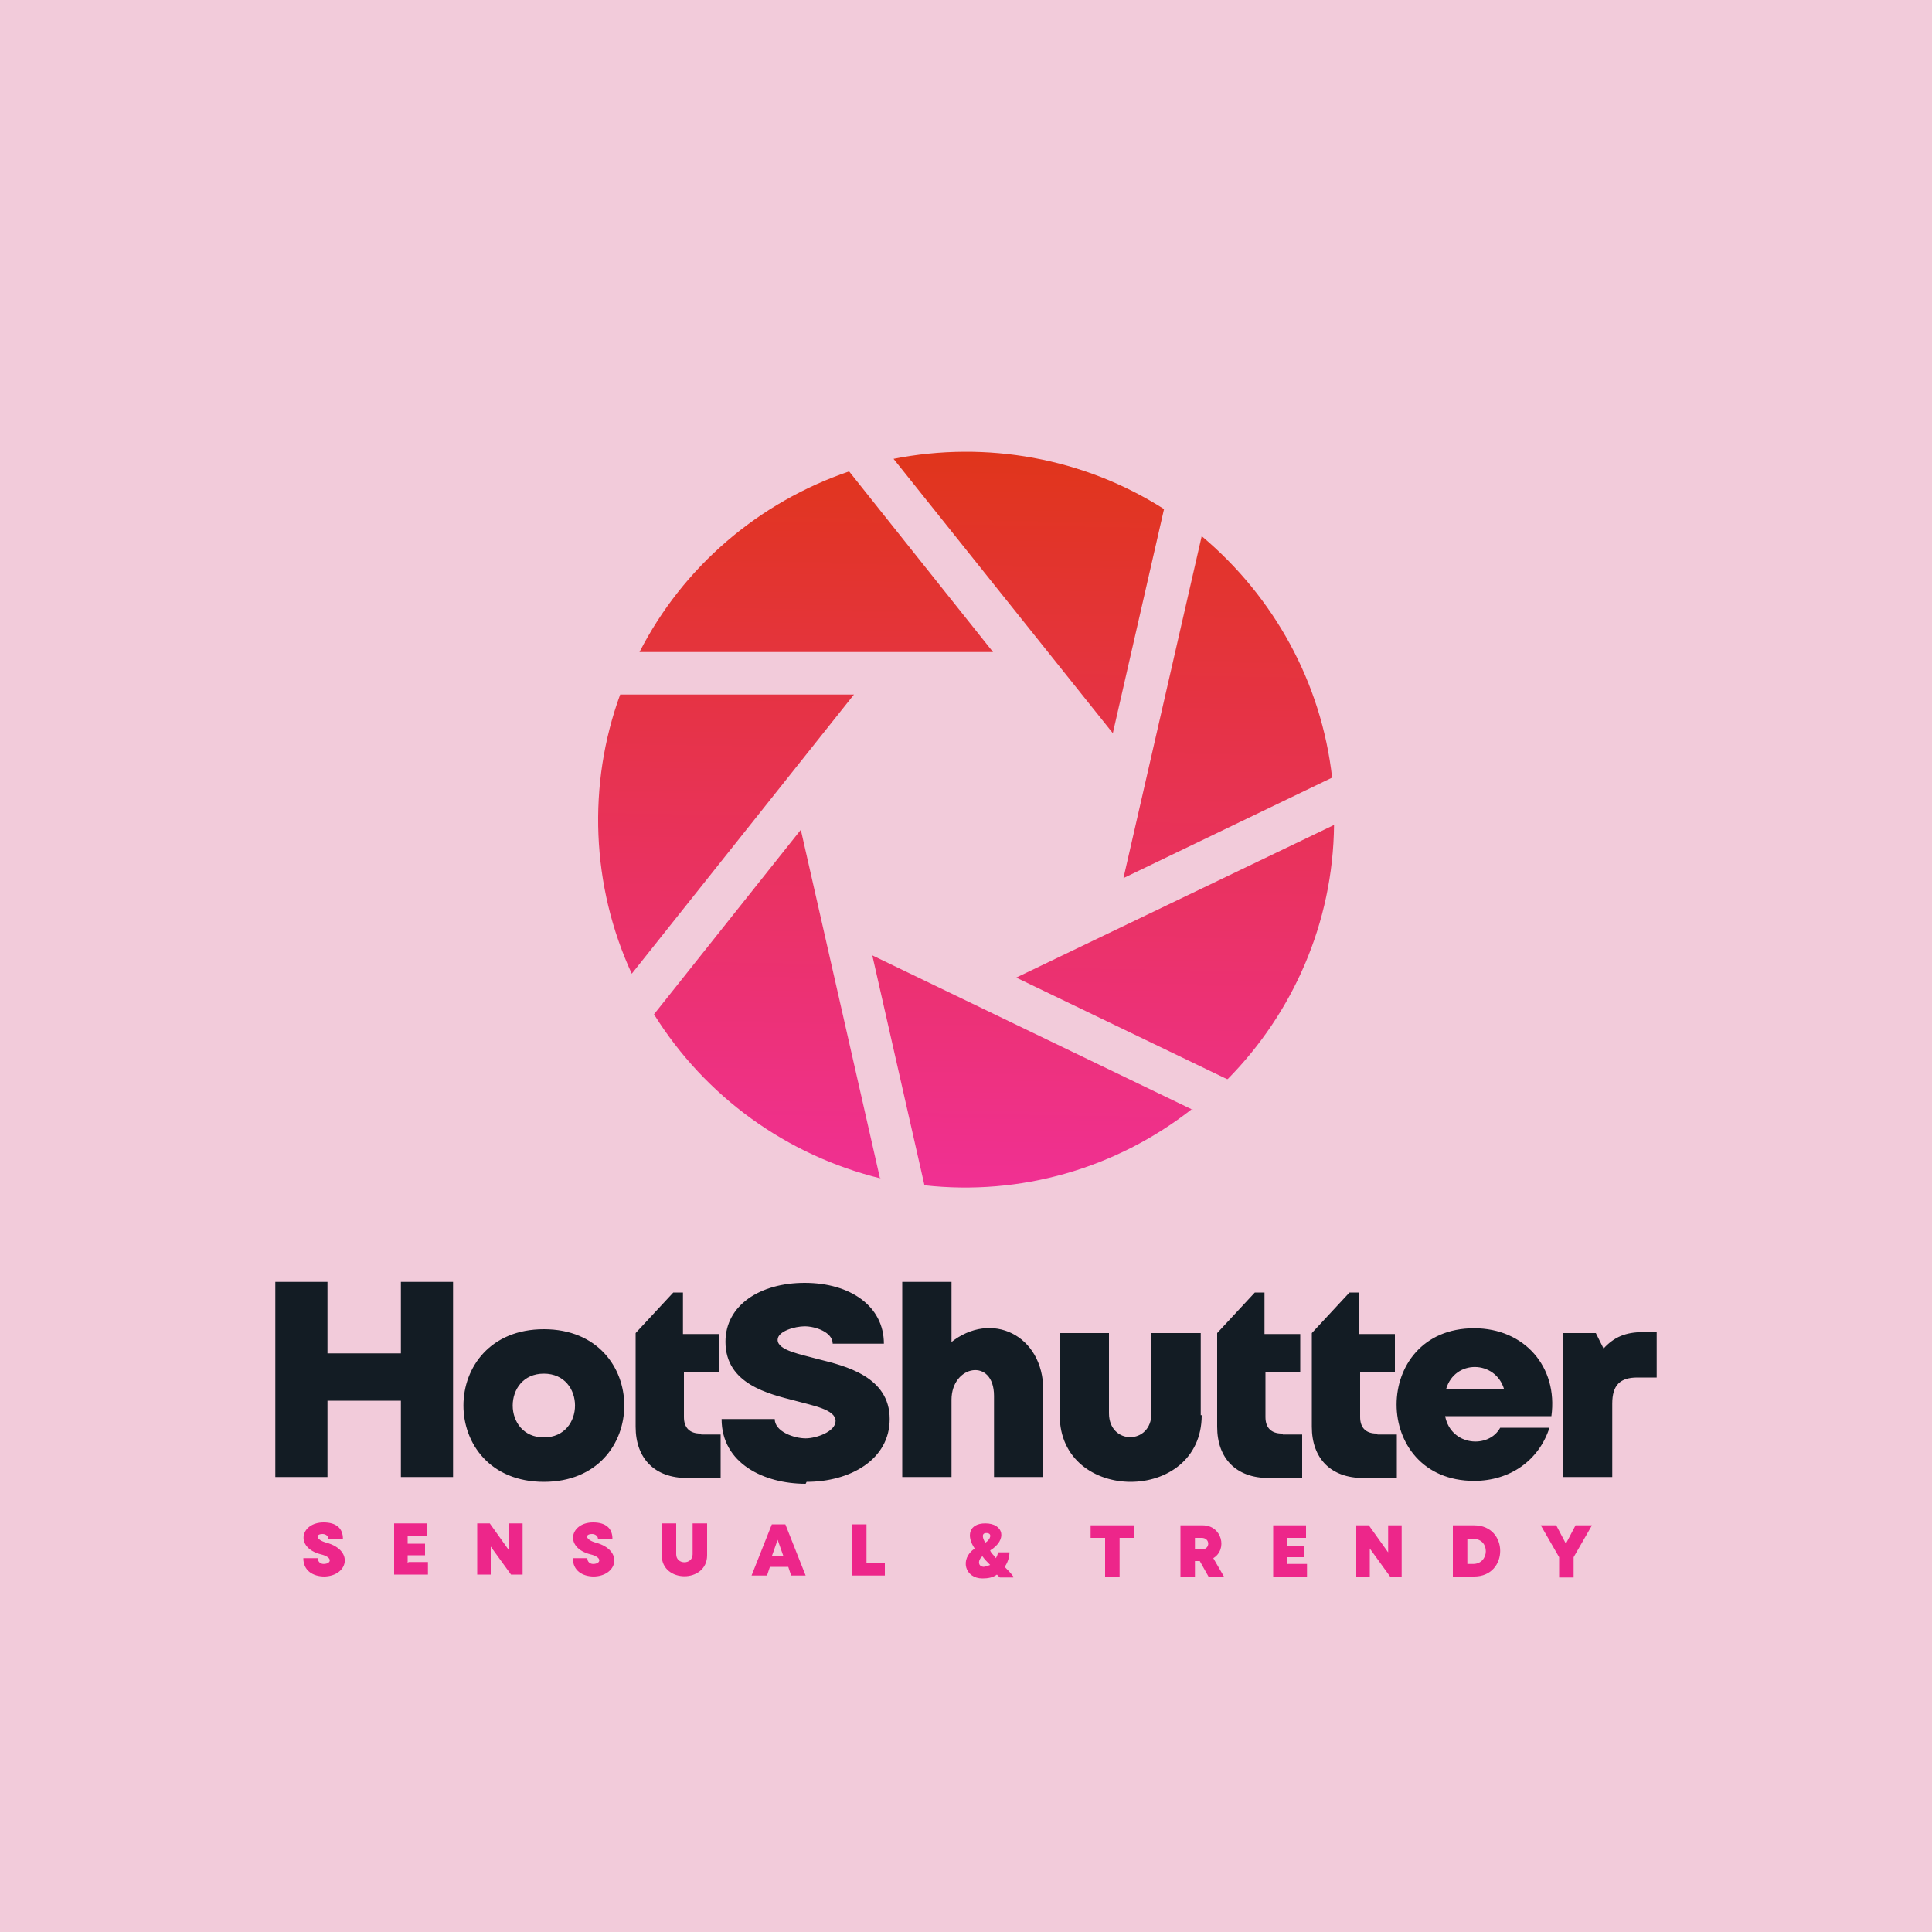
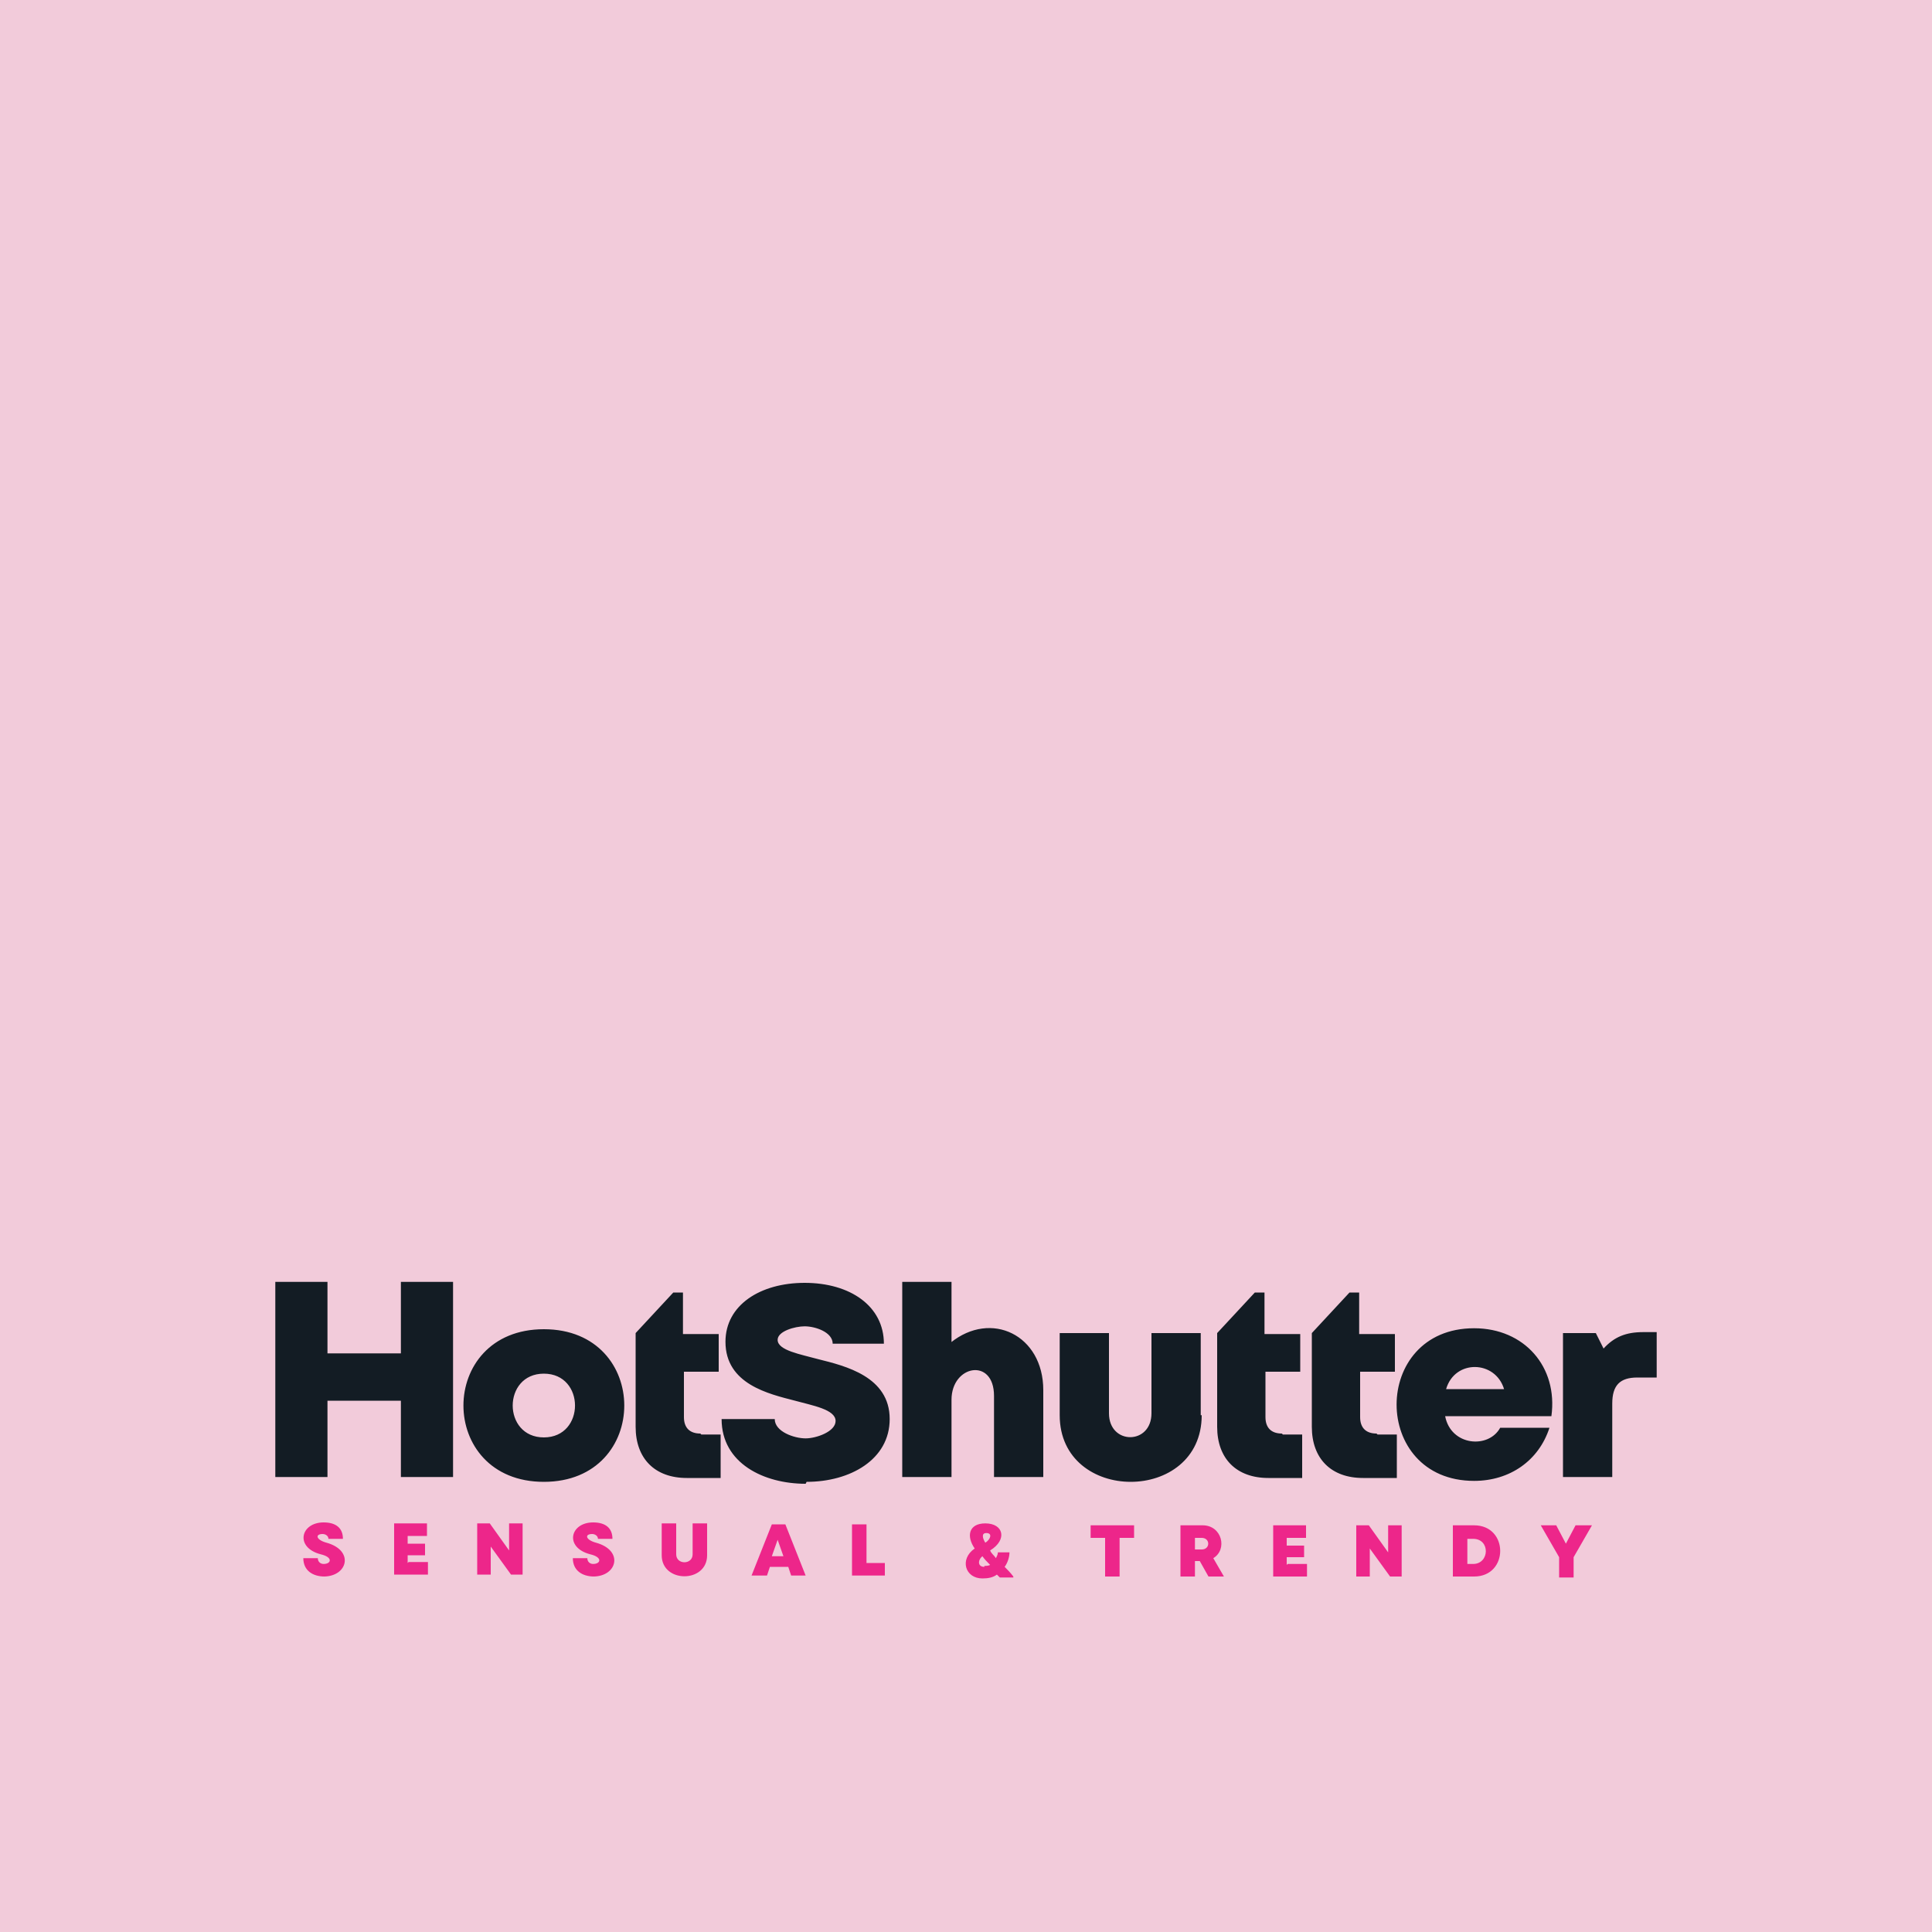
<svg xmlns="http://www.w3.org/2000/svg" xml:space="preserve" width="2000px" height="2000px" version="1.1" style="shape-rendering:geometricPrecision; text-rendering:geometricPrecision; image-rendering:optimizeQuality; fill-rule:evenodd; clip-rule:evenodd" viewBox="0 0 2000 2000">
  <defs>
    <style type="text/css">
   
    .fil0 {fill:#F2CBDA}
    .fil1 {fill:#131C24;fill-rule:nonzero}
    .fil3 {fill:#ED268A;fill-rule:nonzero}
    .fil2 {fill:url(#id0)}
   
  </style>
    <linearGradient id="id0" gradientUnits="userSpaceOnUse" x1="1007" y1="467" x2="994" y2="1229">
      <stop offset="0" style="stop-opacity:1; stop-color:#E0351B" />
      <stop offset="1" style="stop-opacity:1; stop-color:#F03093" />
    </linearGradient>
  </defs>
  <g id="Layer_x0020_1">
    <polygon class="fil0" points="0,-5 2000,-5 2000,2005 0,2005 " />
    <path class="fil1" d="M415 1327l0 74 -76 0 0 -74 -54 0 0 202 54 0 0 -79 76 0 0 79 54 0 0 -202 -54 0zm148 207c111,0 111,-158 0,-158 -111,0 -111,158 0,158zm0 -46c-43,0 -43,-66 0,-66 43,0 43,66 0,66zm162 -4c-11,0 -17,-6 -17,-17l0 -47 36 0 0 -39 -37 0 0 -43 -10 0 -39 42 0 97c0,33 20,53 53,53l35 0 0 -45 -20 0zm110 50c45,0 86,-23 86,-65 0,-44 -46,-55 -74,-62 -18,-5 -42,-9 -42,-20 0,-9 18,-14 28,-14 11,0 29,6 29,18l53 0c0,-39 -35,-63 -82,-63 -46,0 -82,23 -82,61 0,44 45,54 72,61 18,5 42,9 42,21 0,11 -20,18 -31,18 -12,0 -32,-7 -32,-20l-55 0c0,46 44,67 87,67zm150 -144l0 -63 -51 0 0 202 51 0 0 -80c0,-36 44,-44 44,-4l0 84 51 0 0 -90c0,-57 -54,-83 -96,-49zm258 75l0 -85 -51 0 0 83c0,33 -44,33 -44,0l0 -83 -51 0 0 85c0,92 147,92 147,0zm84 19c-11,0 -17,-6 -17,-17l0 -47 36 0 0 -39 -37 0 0 -43 -10 0 -39 42 0 97c0,33 20,53 53,53l35 0 0 -45 -20 0zm98 0c-11,0 -17,-6 -17,-17l0 -47 36 0 0 -39 -37 0 0 -43 -10 0 -39 42 0 97c0,33 20,53 53,53l35 0 0 -45 -20 0zm101 -109c-107,0 -107,158 0,158 37,0 67,-21 78,-55l-51 0c-12,22 -51,19 -57,-12l110 0c7,-51 -28,-91 -80,-91zm31 63l-60 0c9,-31 51,-30 60,0zm144 -59c-18,0 -30,5 -41,17l-8 -16 -34 0 0 149 51 0 0 -76c0,-19 8,-27 26,-27l20 0 0 -47 -14 0z" />
-     <path class="fil2" d="M1244 555l-81 354 216 -104c-11,-98 -60,-187 -135,-250zm-39 -28c-83,-53 -184,-71 -280,-52l227 284 53 -232zm66 590c67,-68 109,-161 110,-263l-329 158 218 105zm-36 32l-332 -160 54 238c99,11 198,-17 277,-79zm-324 71l-82 -361 -152 191c53,85 137,146 235,170zm-257 -212l230 -289 -242 0c-34,93 -30,198 12,289zm8 -333l366 0 -149 -187c-94,32 -172,99 -217,187z" />
    <path class="fil3" d="M335 1632c25,0 32,-27 3,-35 -11,-3 -12,-9 -4,-9 3,0 6,2 6,5l15 0c0,-11 -7,-17 -20,-17 -24,0 -30,26 -3,33 13,3 11,10 3,10 -3,0 -6,-2 -6,-6l-15 0c0,13 10,19 22,19zm87 -14l0 -8 18 0 0 -12 -18 0 0 -8 20 0 0 -13 -34 0 0 53 35 0 0 -13 -20 0zm105 -41l0 28 -20 -28 -13 0 0 53 14 0 0 -29 21 29 12 0 0 -53 -14 0zm87 55c25,0 32,-27 3,-35 -11,-3 -12,-9 -4,-9 3,0 6,2 6,5l15 0c0,-11 -7,-17 -20,-17 -24,0 -30,26 -3,33 13,3 11,10 3,10 -3,0 -6,-2 -6,-6l-15 0c0,13 10,19 22,19zm118 -22l0 -33 -15 0 0 32c0,11 -17,11 -17,0l0 -32 -15 0 0 33c0,29 47,29 47,0zm86 21l16 0 -21 -53 -14 0 -21 53 16 0 3 -9 19 0 3 9zm-7 -20l-12 0 6 -17 6 17zm86 7l0 -40 -15 0 0 53 34 0 0 -13 -19 0zm152 14c-3,-4 -6,-7 -9,-10 3,-4 5,-10 5,-15l-12 0c0,2 -1,4 -2,6 -2,-3 -5,-5 -6,-8 18,-11 14,-28 -5,-28 -17,0 -20,13 -11,26 -16,11 -10,31 8,31 6,0 11,-1 15,-4 1,1 2,2 3,3l14 0zm-28 -45c7,0 4,7 -1,10 -2,-3 -5,-10 1,-10zm-2 35c-7,0 -7,-7 -2,-11 2,3 5,6 8,9 -2,1 -4,1 -6,1zm154 -43l-44 0 0 13 15 0 0 40 15 0 0 -40 15 0 0 -13zm78 53l16 0 -11 -19c15,-9 9,-34 -11,-34l-23 0 0 53 15 0 0 -16 5 0 9 16zm-14 -40l7 0c9,0 9,12 0,12l-7 0 0 -12zm95 28l0 -8 18 0 0 -12 -18 0 0 -8 20 0 0 -13 -34 0 0 53 35 0 0 -13 -20 0zm105 -41l0 28 -20 -28 -13 0 0 53 14 0 0 -29 21 29 12 0 0 -53 -14 0zm89 0l-22 0 0 53 22 0c36,0 36,-53 0,-53zm-1 40l-6 0 0 -26 6 0c18,0 17,26 0,26zm122 -40l-16 0 -10 19 -10 -19 -16 0 19 33 0 21 15 0 0 -21 19 -33z" />
  </g>
</svg>